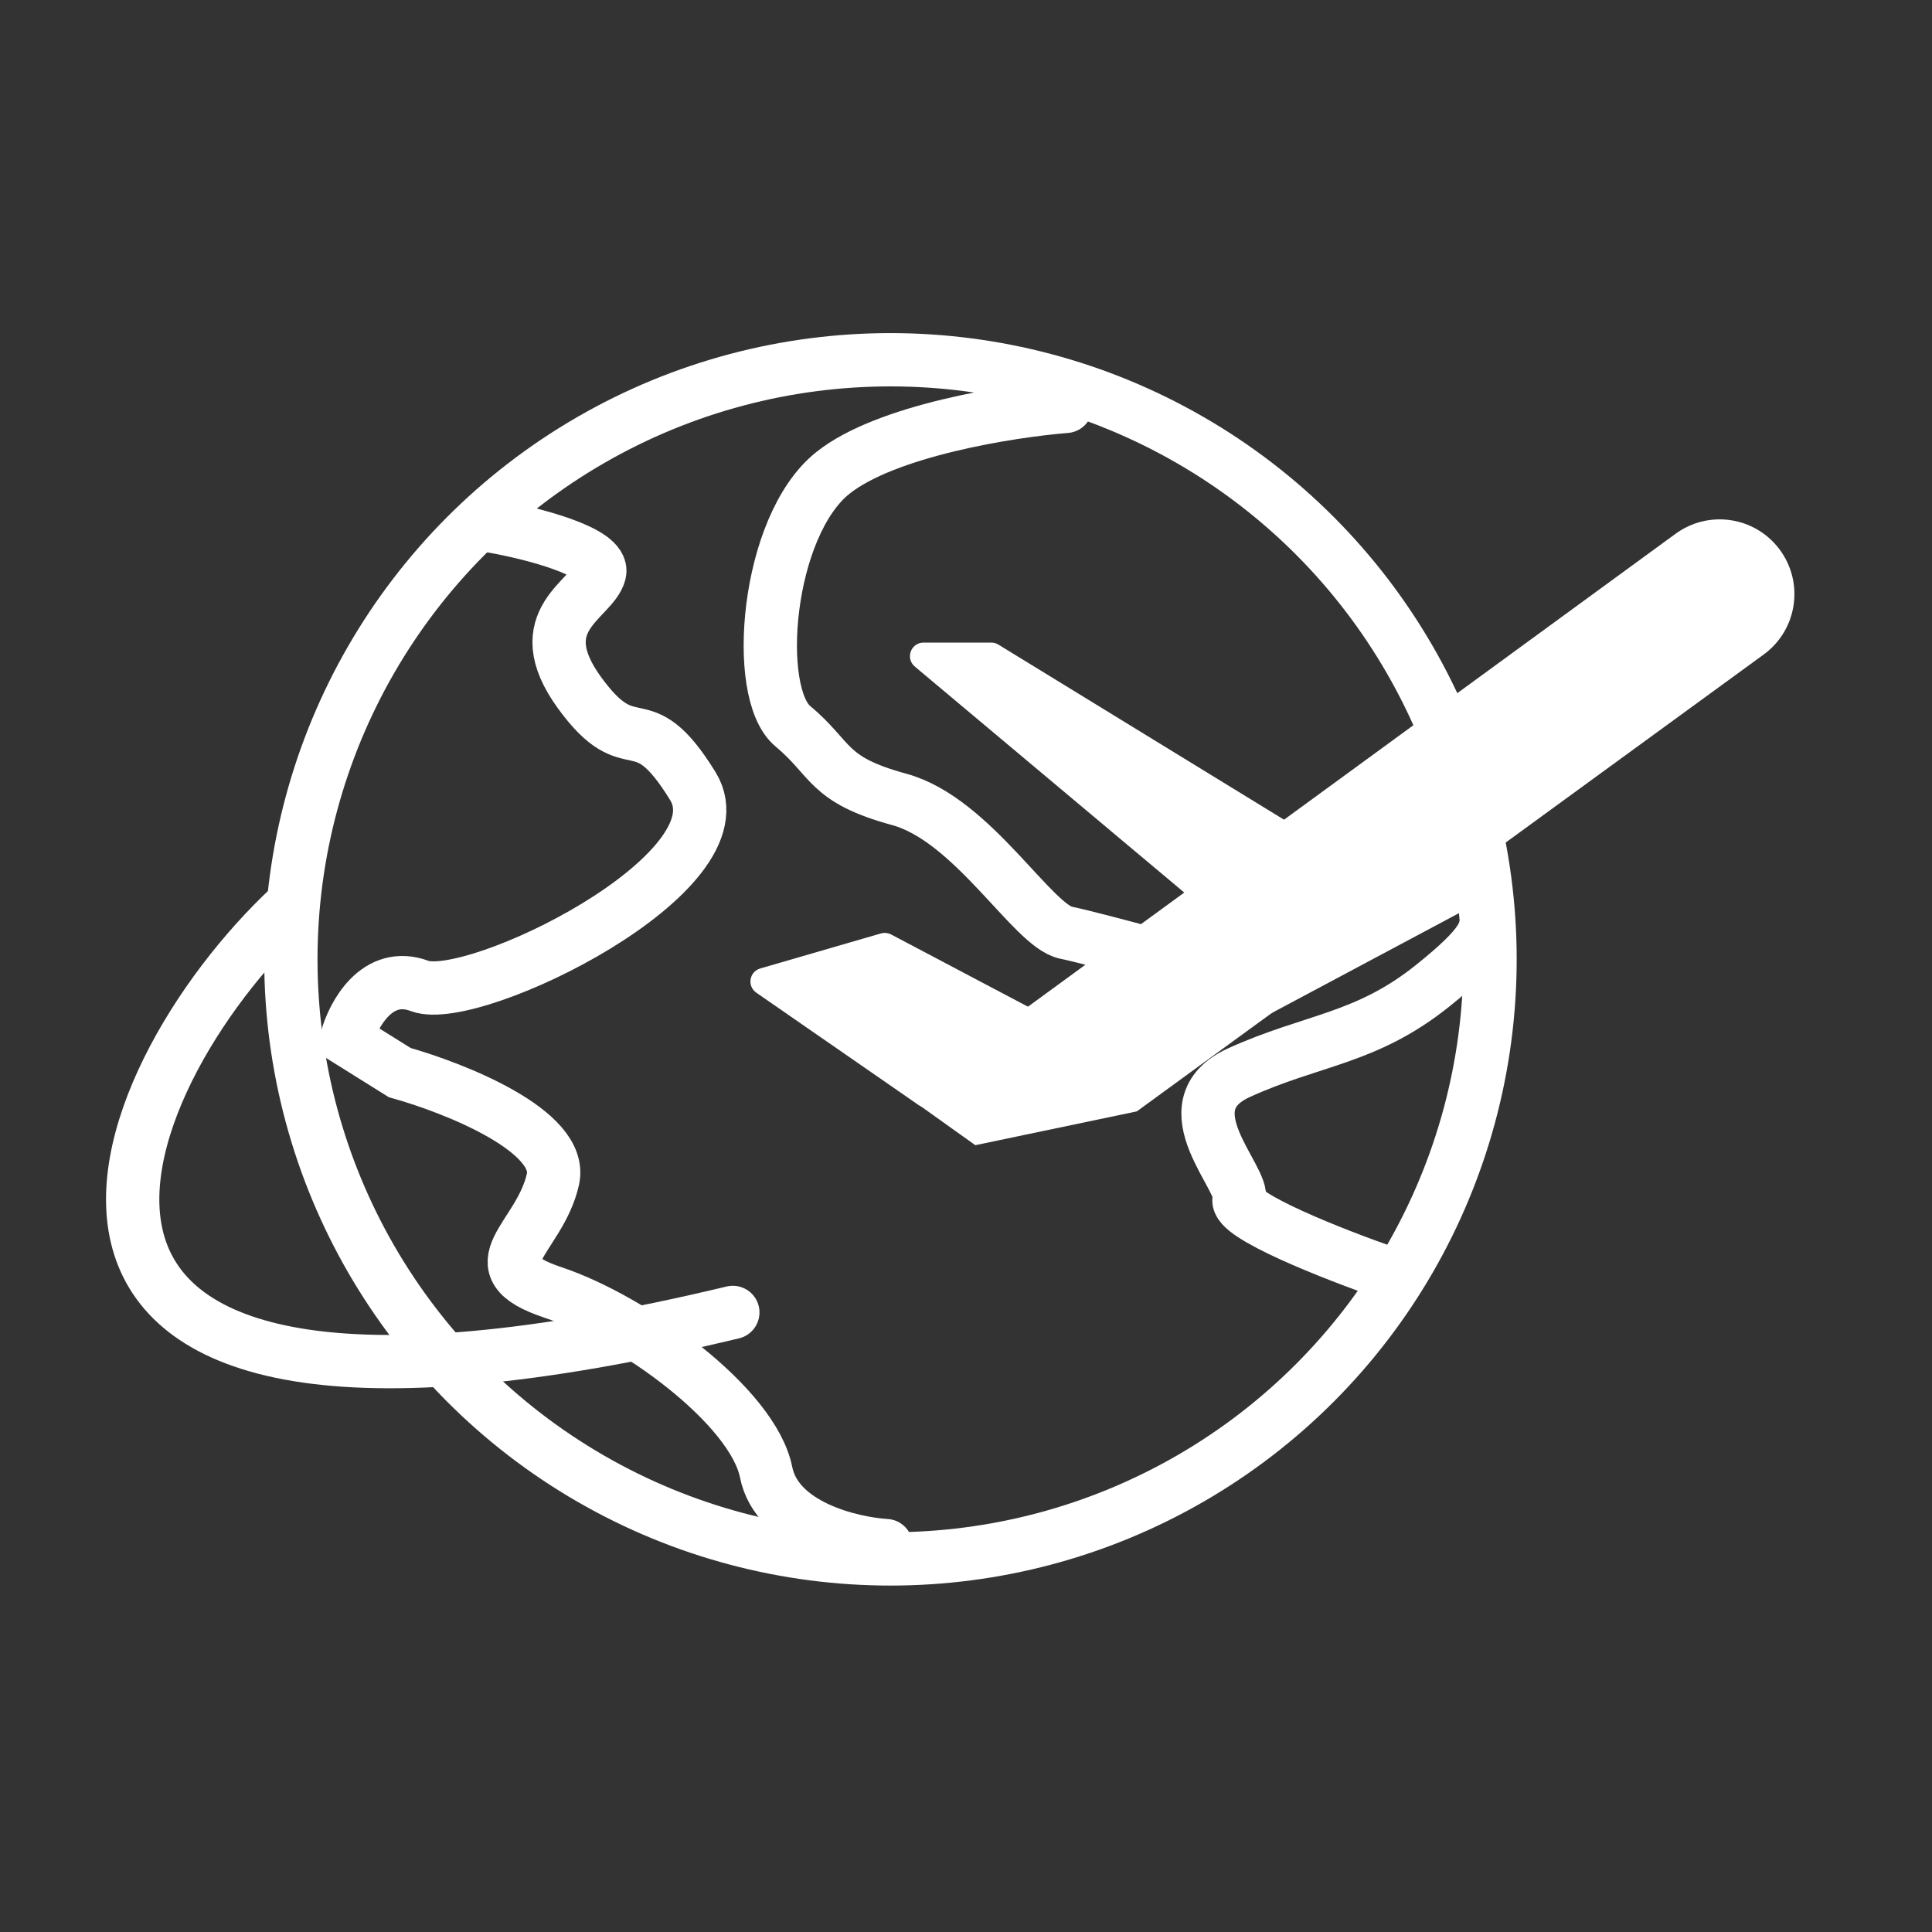
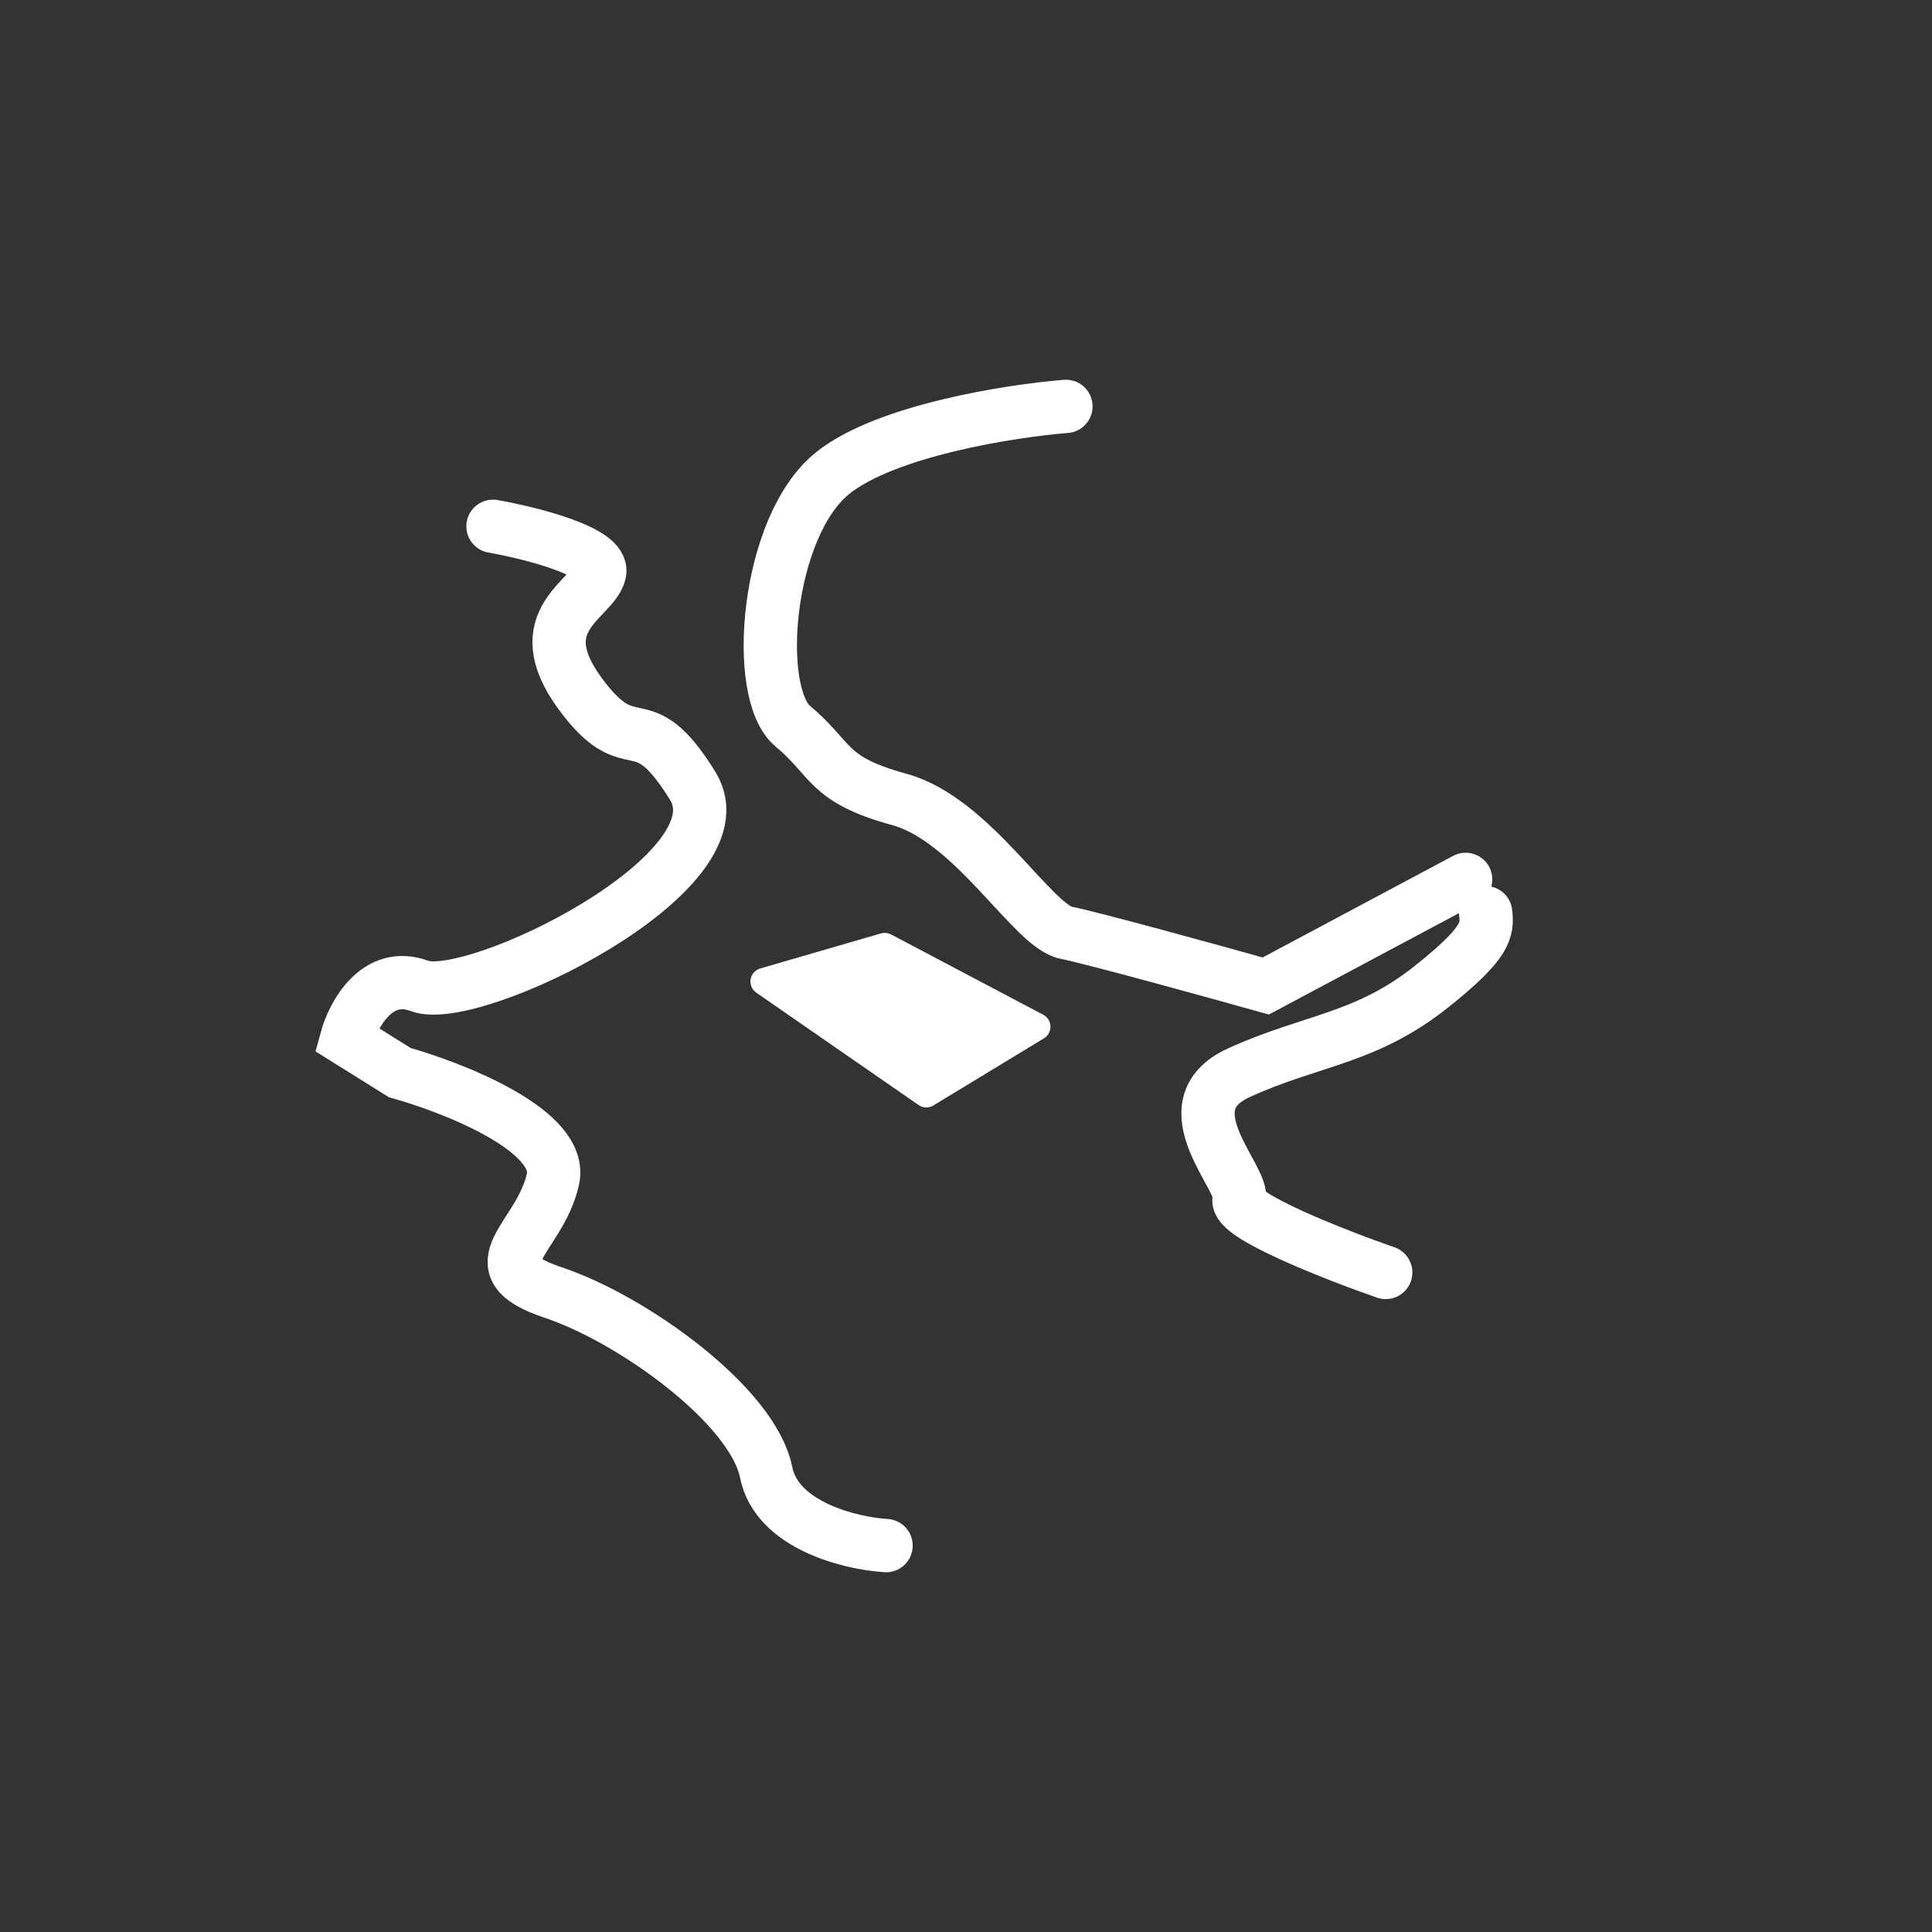
<svg xmlns="http://www.w3.org/2000/svg" width="145" height="145" viewBox="0 0 145 145" fill="none">
  <rect x="0" y="0" width="145" height="145" fill="#333333" stroke="none" />
  <path d="M37 39.5C39.833 40 45.4 41.4 45 43C44.5 45 39.5 46.5 43.5 52C47.5 57.5 48 52.5 52 59C56 65.5 35.5 75.5 31.5 74C28.3 72.8 26.5 76.167 26 78L30 80.5C34.167 81.667 42.3 84.9 41.5 88.5C40.5 93 35.5 95 41.5 97C47.5 99 56.5 105.5 57.5 110.5C58.3 114.5 63.833 115.833 66.5 116M80 30.5C75.833 30.833 66.5 32.3 62.5 35.5C57.5 39.5 56.5 52 59.5 54.5C62.5 57 62 58.5 67.5 60C73 61.5 77.5 69.5 80 70C82 70.4 90.833 72.833 95 74L110 66M104 95.5C100.167 94.167 92.6 91.2 93 90C93.5 88.5 87.5 83 93 80.5C98.5 78 102.5 78 107.5 74C111.5 70.8 111.667 69.833 111.5 68.5" stroke="white" stroke-width="4" stroke-linecap="round" />
-   <circle cx="66.83" cy="72" r="45" stroke="white" stroke-width="4" />
-   <path d="M21.83 68C7.83 81 -5.5 113 55 98.5" stroke="white" stroke-width="4" stroke-linecap="round" />
-   <path d="M97.278 63.709C97.76 63.495 97.805 62.827 97.355 62.552L74.74 48.688C74.637 48.625 74.518 48.591 74.397 48.591L69.313 48.591C68.702 48.591 68.424 49.355 68.892 49.748L89.288 66.853C89.48 67.014 89.746 67.052 89.974 66.95L97.278 63.709Z" fill="white" stroke="white" stroke-width="0.728" />
  <path d="M78.159 77.618C78.594 77.355 78.575 76.717 78.125 76.48L66.708 70.454C66.558 70.375 66.383 70.357 66.22 70.404L57.158 73.035C56.628 73.189 56.514 73.888 56.968 74.202L69.149 82.635C69.361 82.782 69.64 82.791 69.861 82.657L78.159 77.618Z" fill="white" stroke="white" stroke-width="0.728" />
-   <path d="M125.972 40.353C128.277 38.67 131.505 39.139 133.235 41.409C135.019 43.748 134.531 47.095 132.154 48.828L85.168 83.071L73.281 85.56L68.621 82.232L125.972 40.353Z" fill="white" stroke="white" stroke-width="0.728" />
</svg>